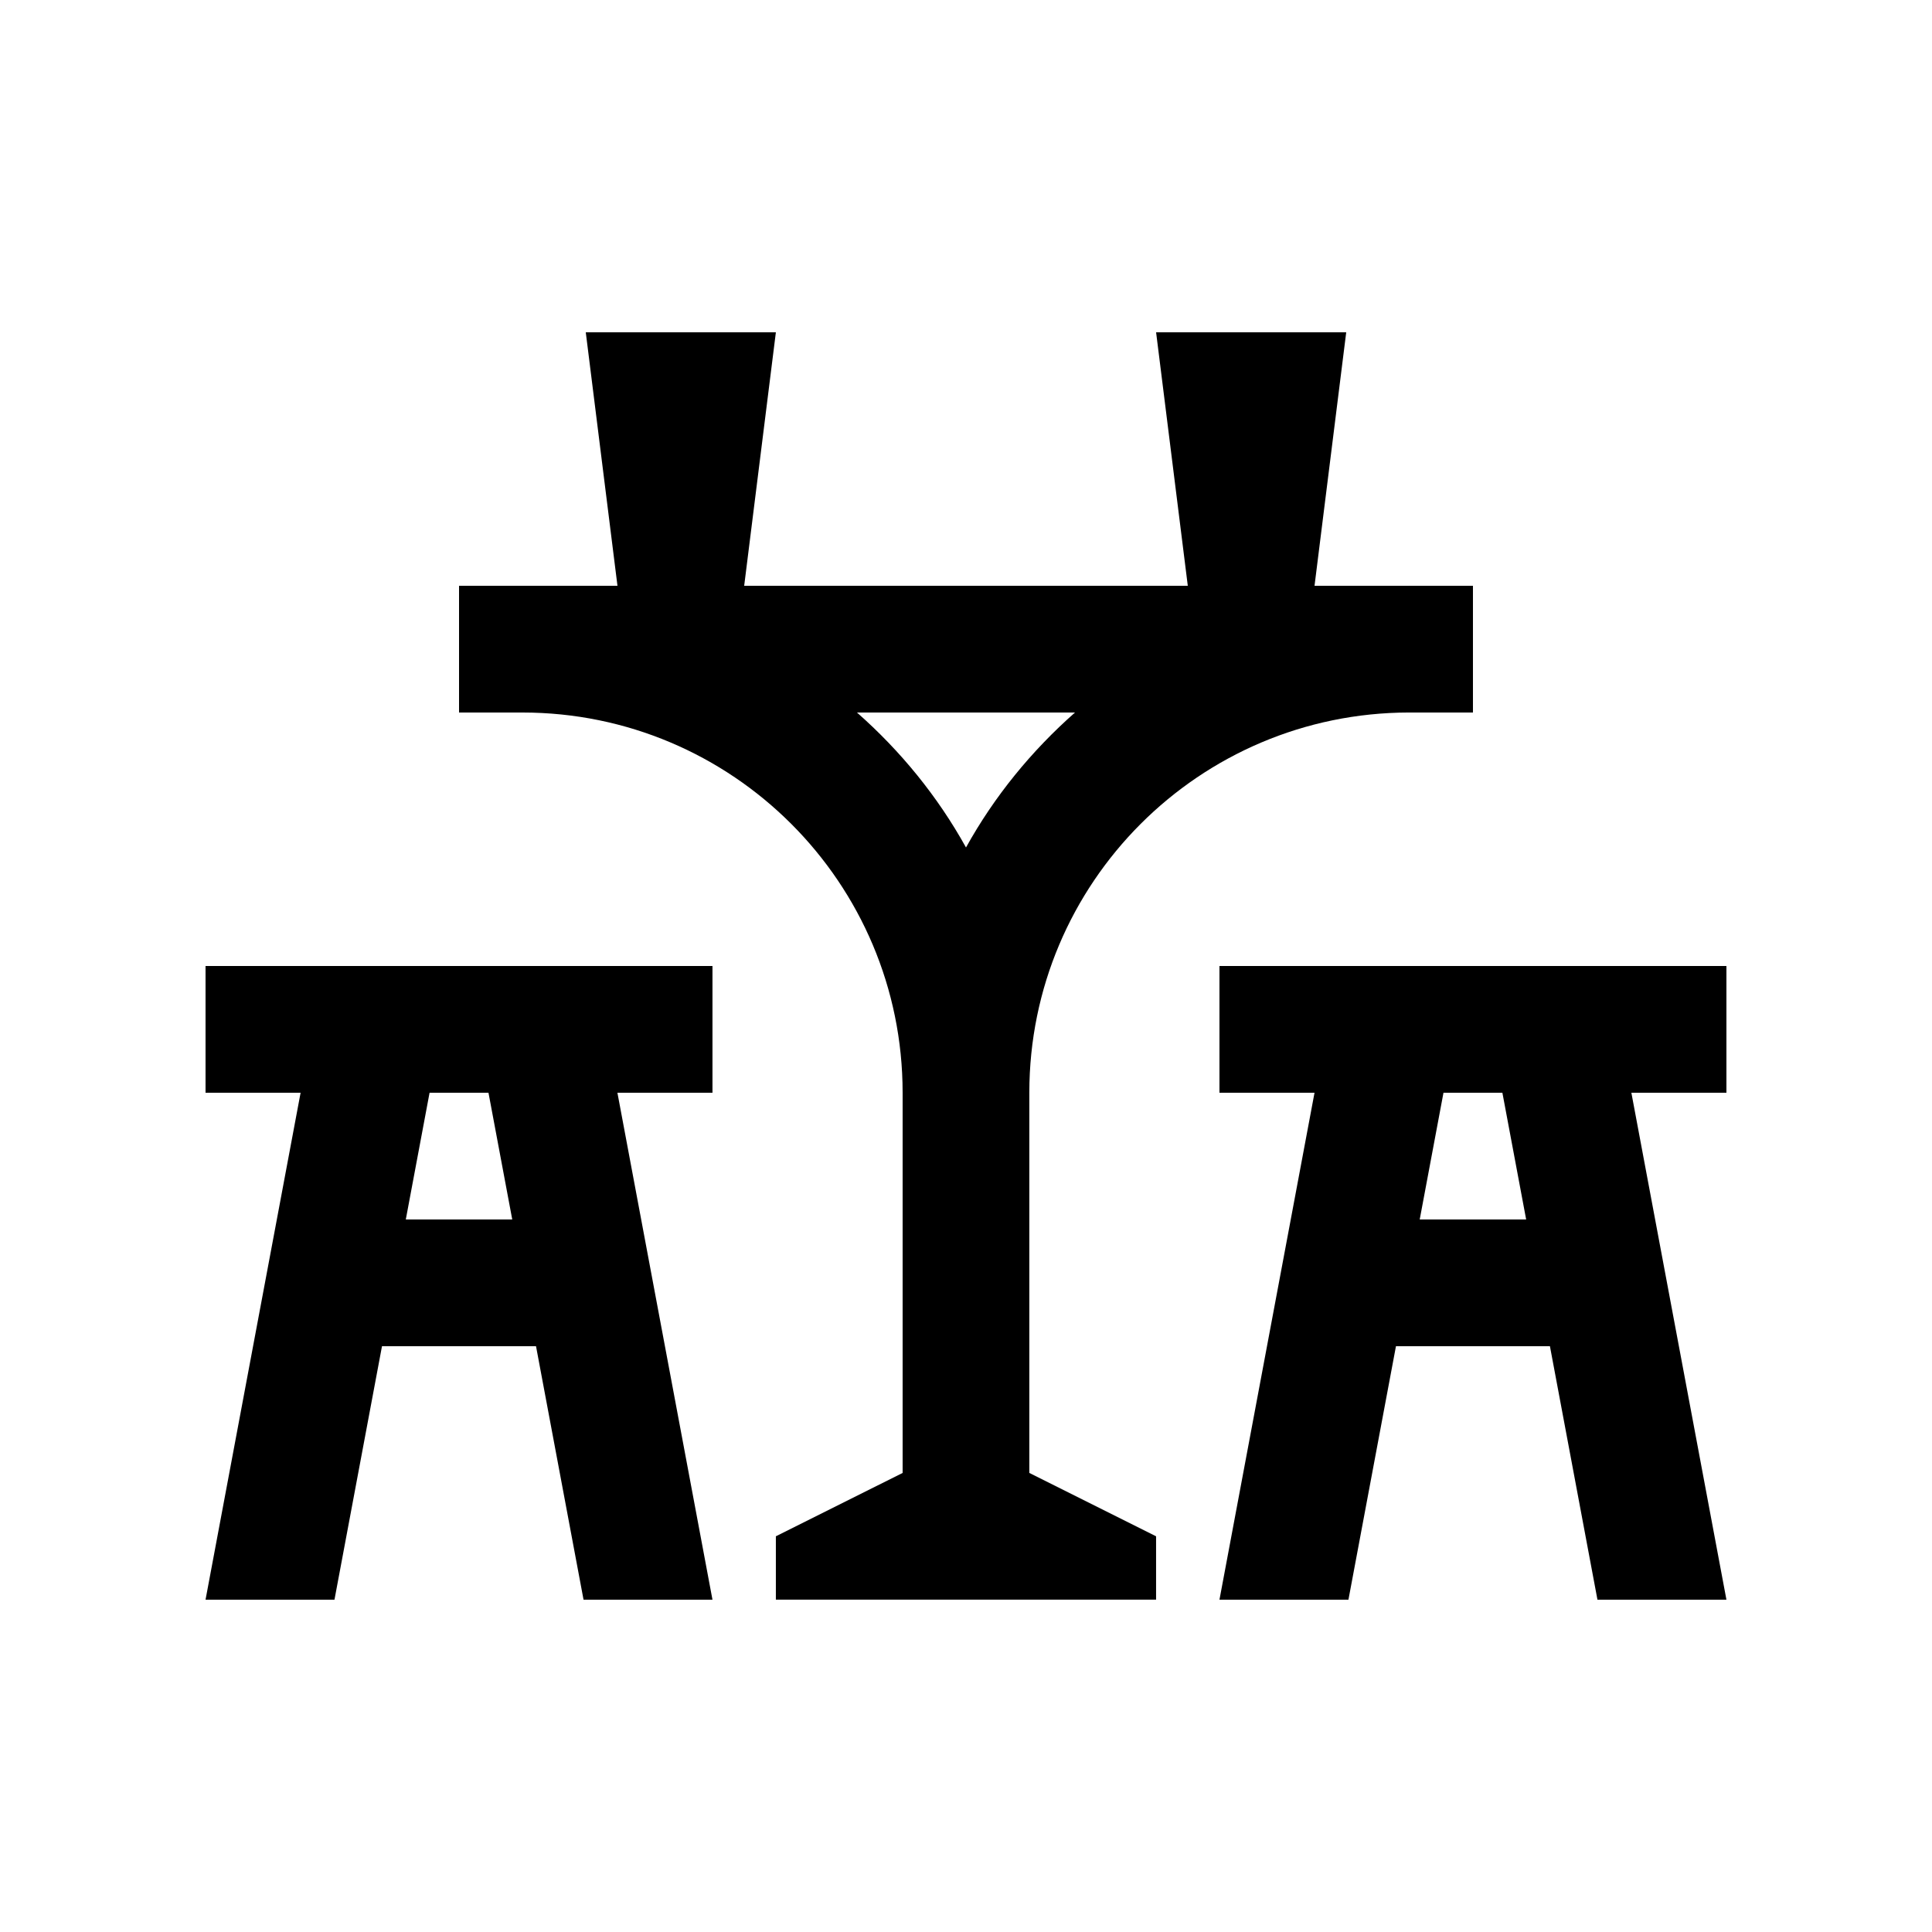
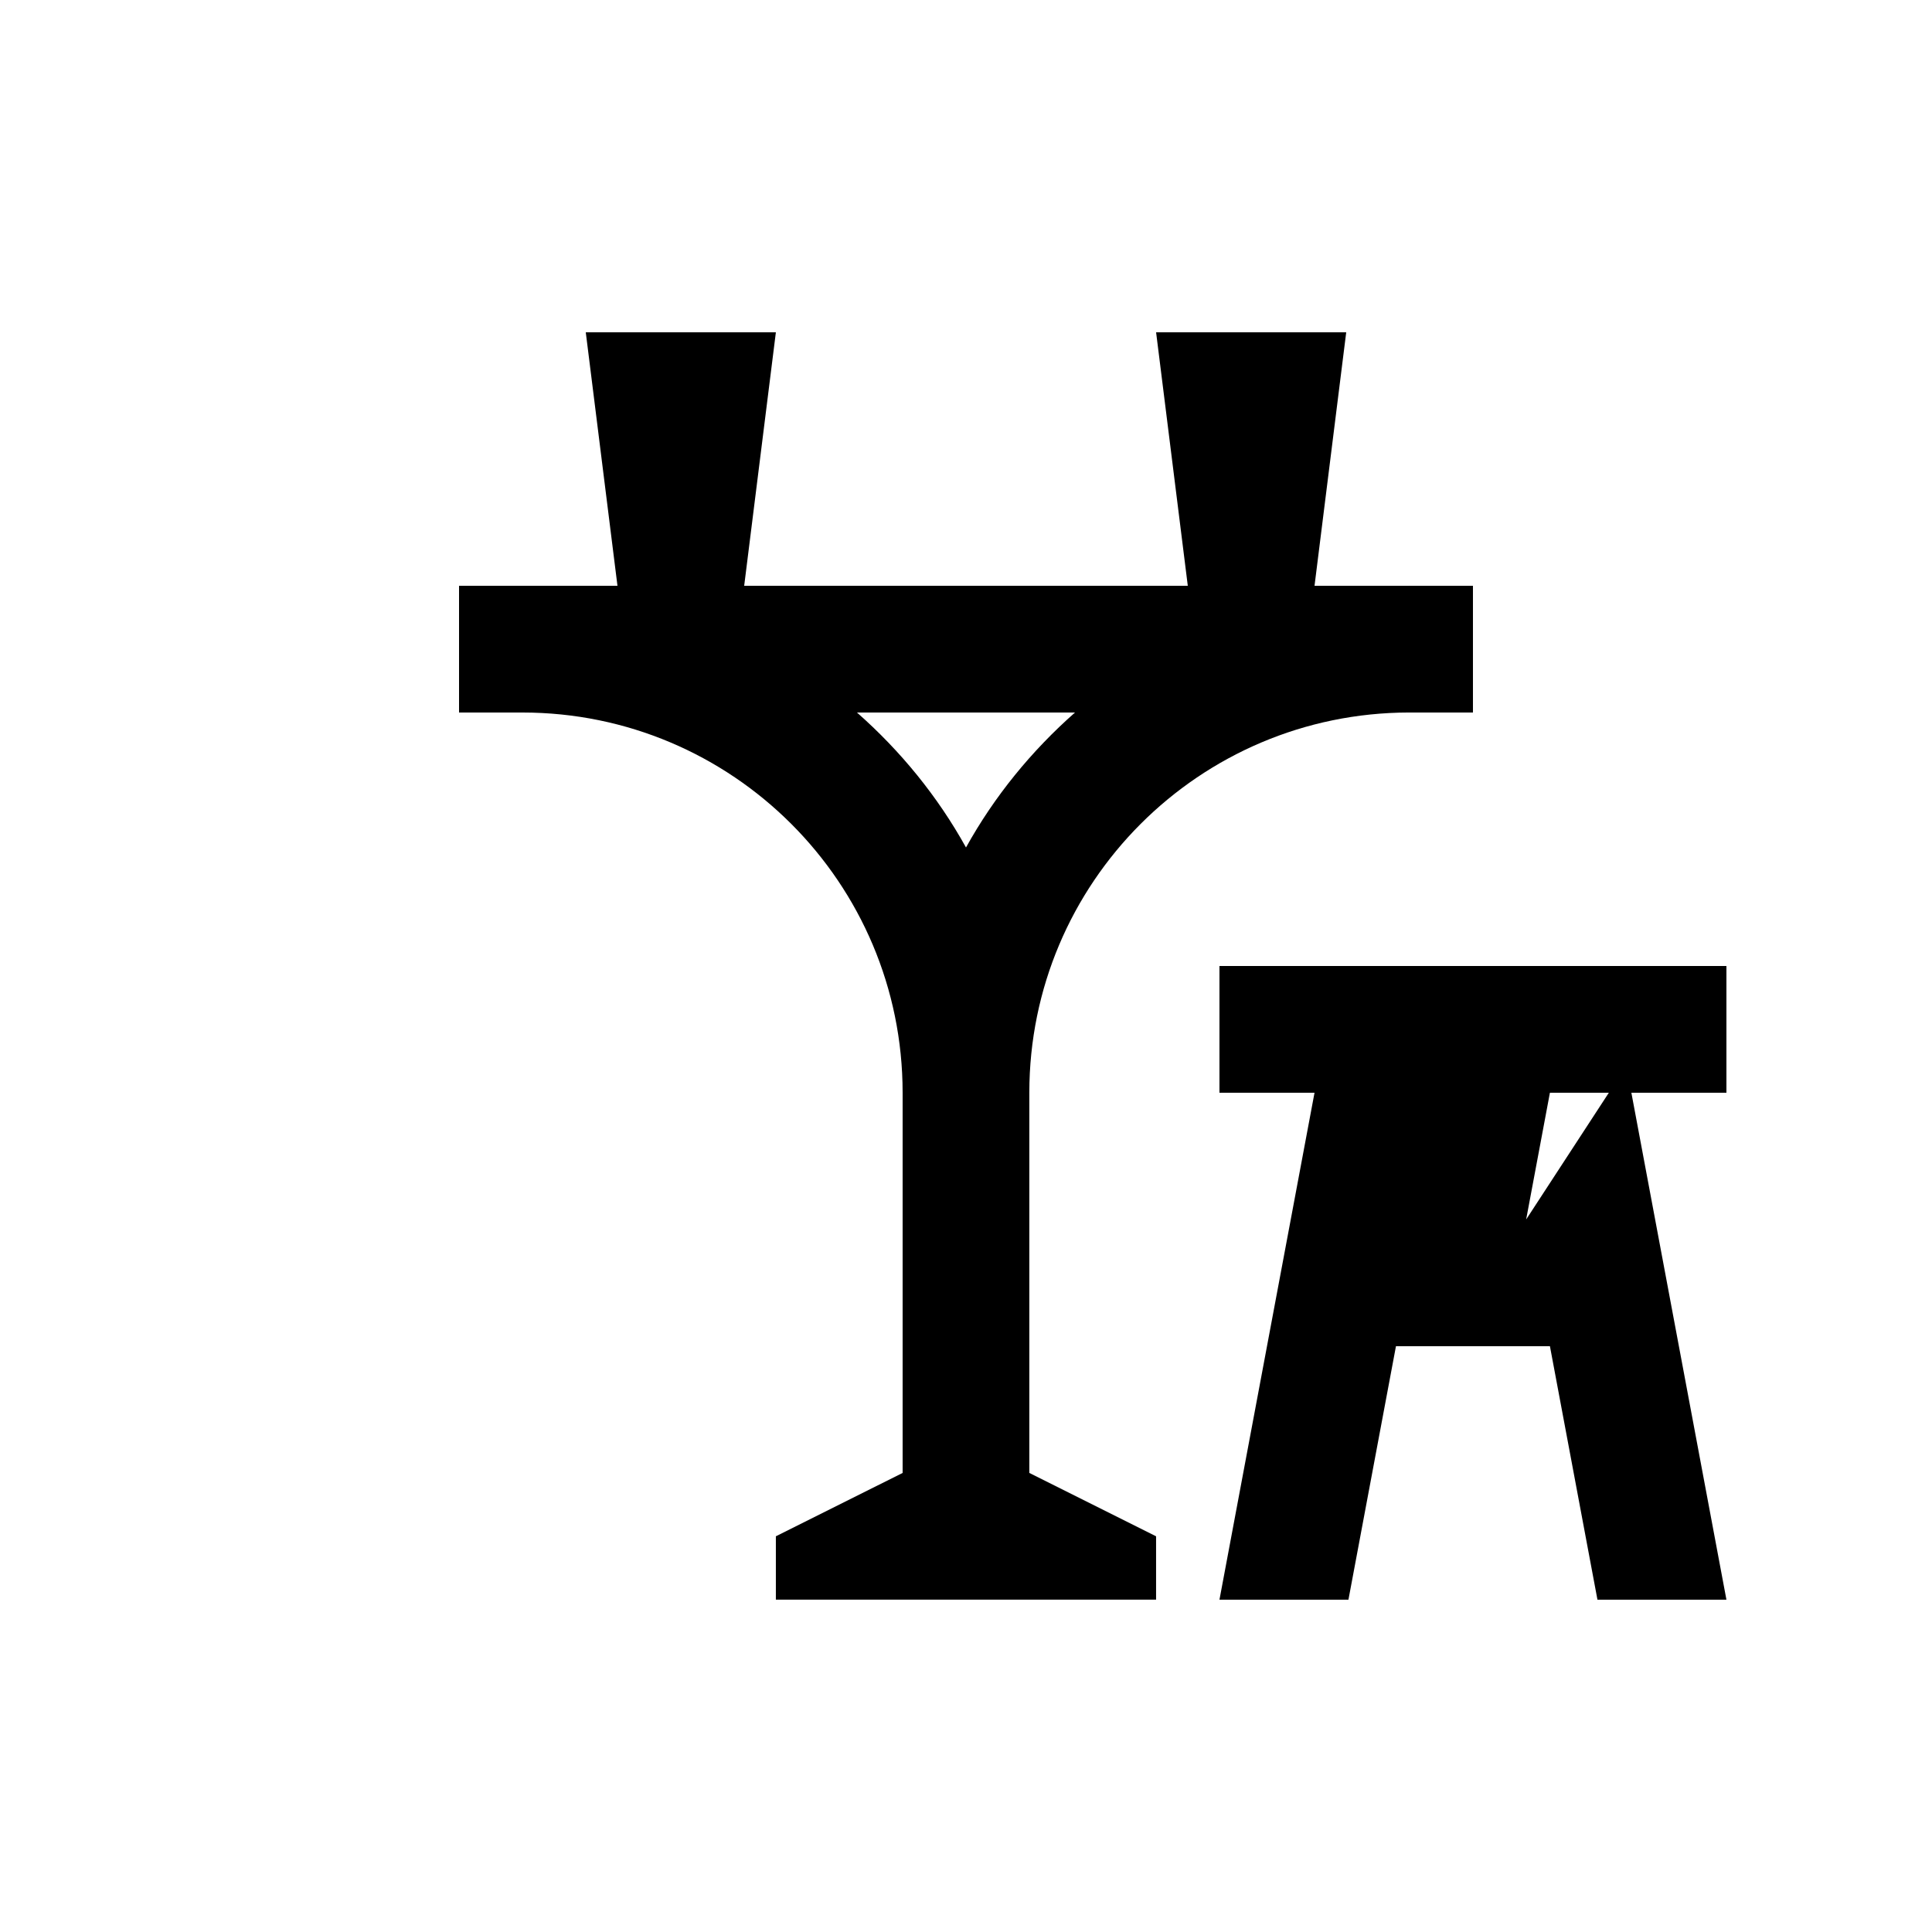
<svg xmlns="http://www.w3.org/2000/svg" fill="#000000" width="800px" height="800px" version="1.1" viewBox="144 144 512 512">
  <g>
-     <path d="m332.82 400h-134.35v33.59h25.191l-25.191 134.35h34.168l12.594-67.176h40.82l12.594 67.172h34.168l-25.191-134.35h25.191v-33.586zm-53.07 67.172h-28.207l6.297-33.582h15.613z" />
-     <path d="m601.52 400h-134.35v33.59h25.191l-25.191 134.35h34.18l12.594-67.176h40.805l12.594 67.172h34.18l-25.191-134.35h25.191zm-53.074 67.172h-28.207l6.297-33.582h15.613z" />
+     <path d="m601.52 400h-134.35v33.59h25.191l-25.191 134.35h34.18l12.594-67.176h40.805l12.594 67.172h34.18l-25.191-134.35h25.191zm-53.074 67.172l6.297-33.582h15.613z" />
    <path d="m517.39 332.82h16.957v-33.586h-16.797v-0.004c-0.066 0-0.102 0.004-0.16 0.004h-25.027l8.398-67.176h-50.383l8.398 67.176h-117.56l8.398-67.176h-50.379l8.398 67.176h-41.984v33.59h16.793c55.645 0 100.76 45.117 100.76 100.76v100.76l-33.59 16.789v16.793h100.76v-16.793l-33.59-16.793v-100.76c0-55.594 45.035-100.67 100.6-100.76zm-146.29 0h57.793c-11.543 10.172-21.383 22.215-28.895 35.77-7.512-13.555-17.352-25.598-28.898-35.77z" />
  </g>
</svg>